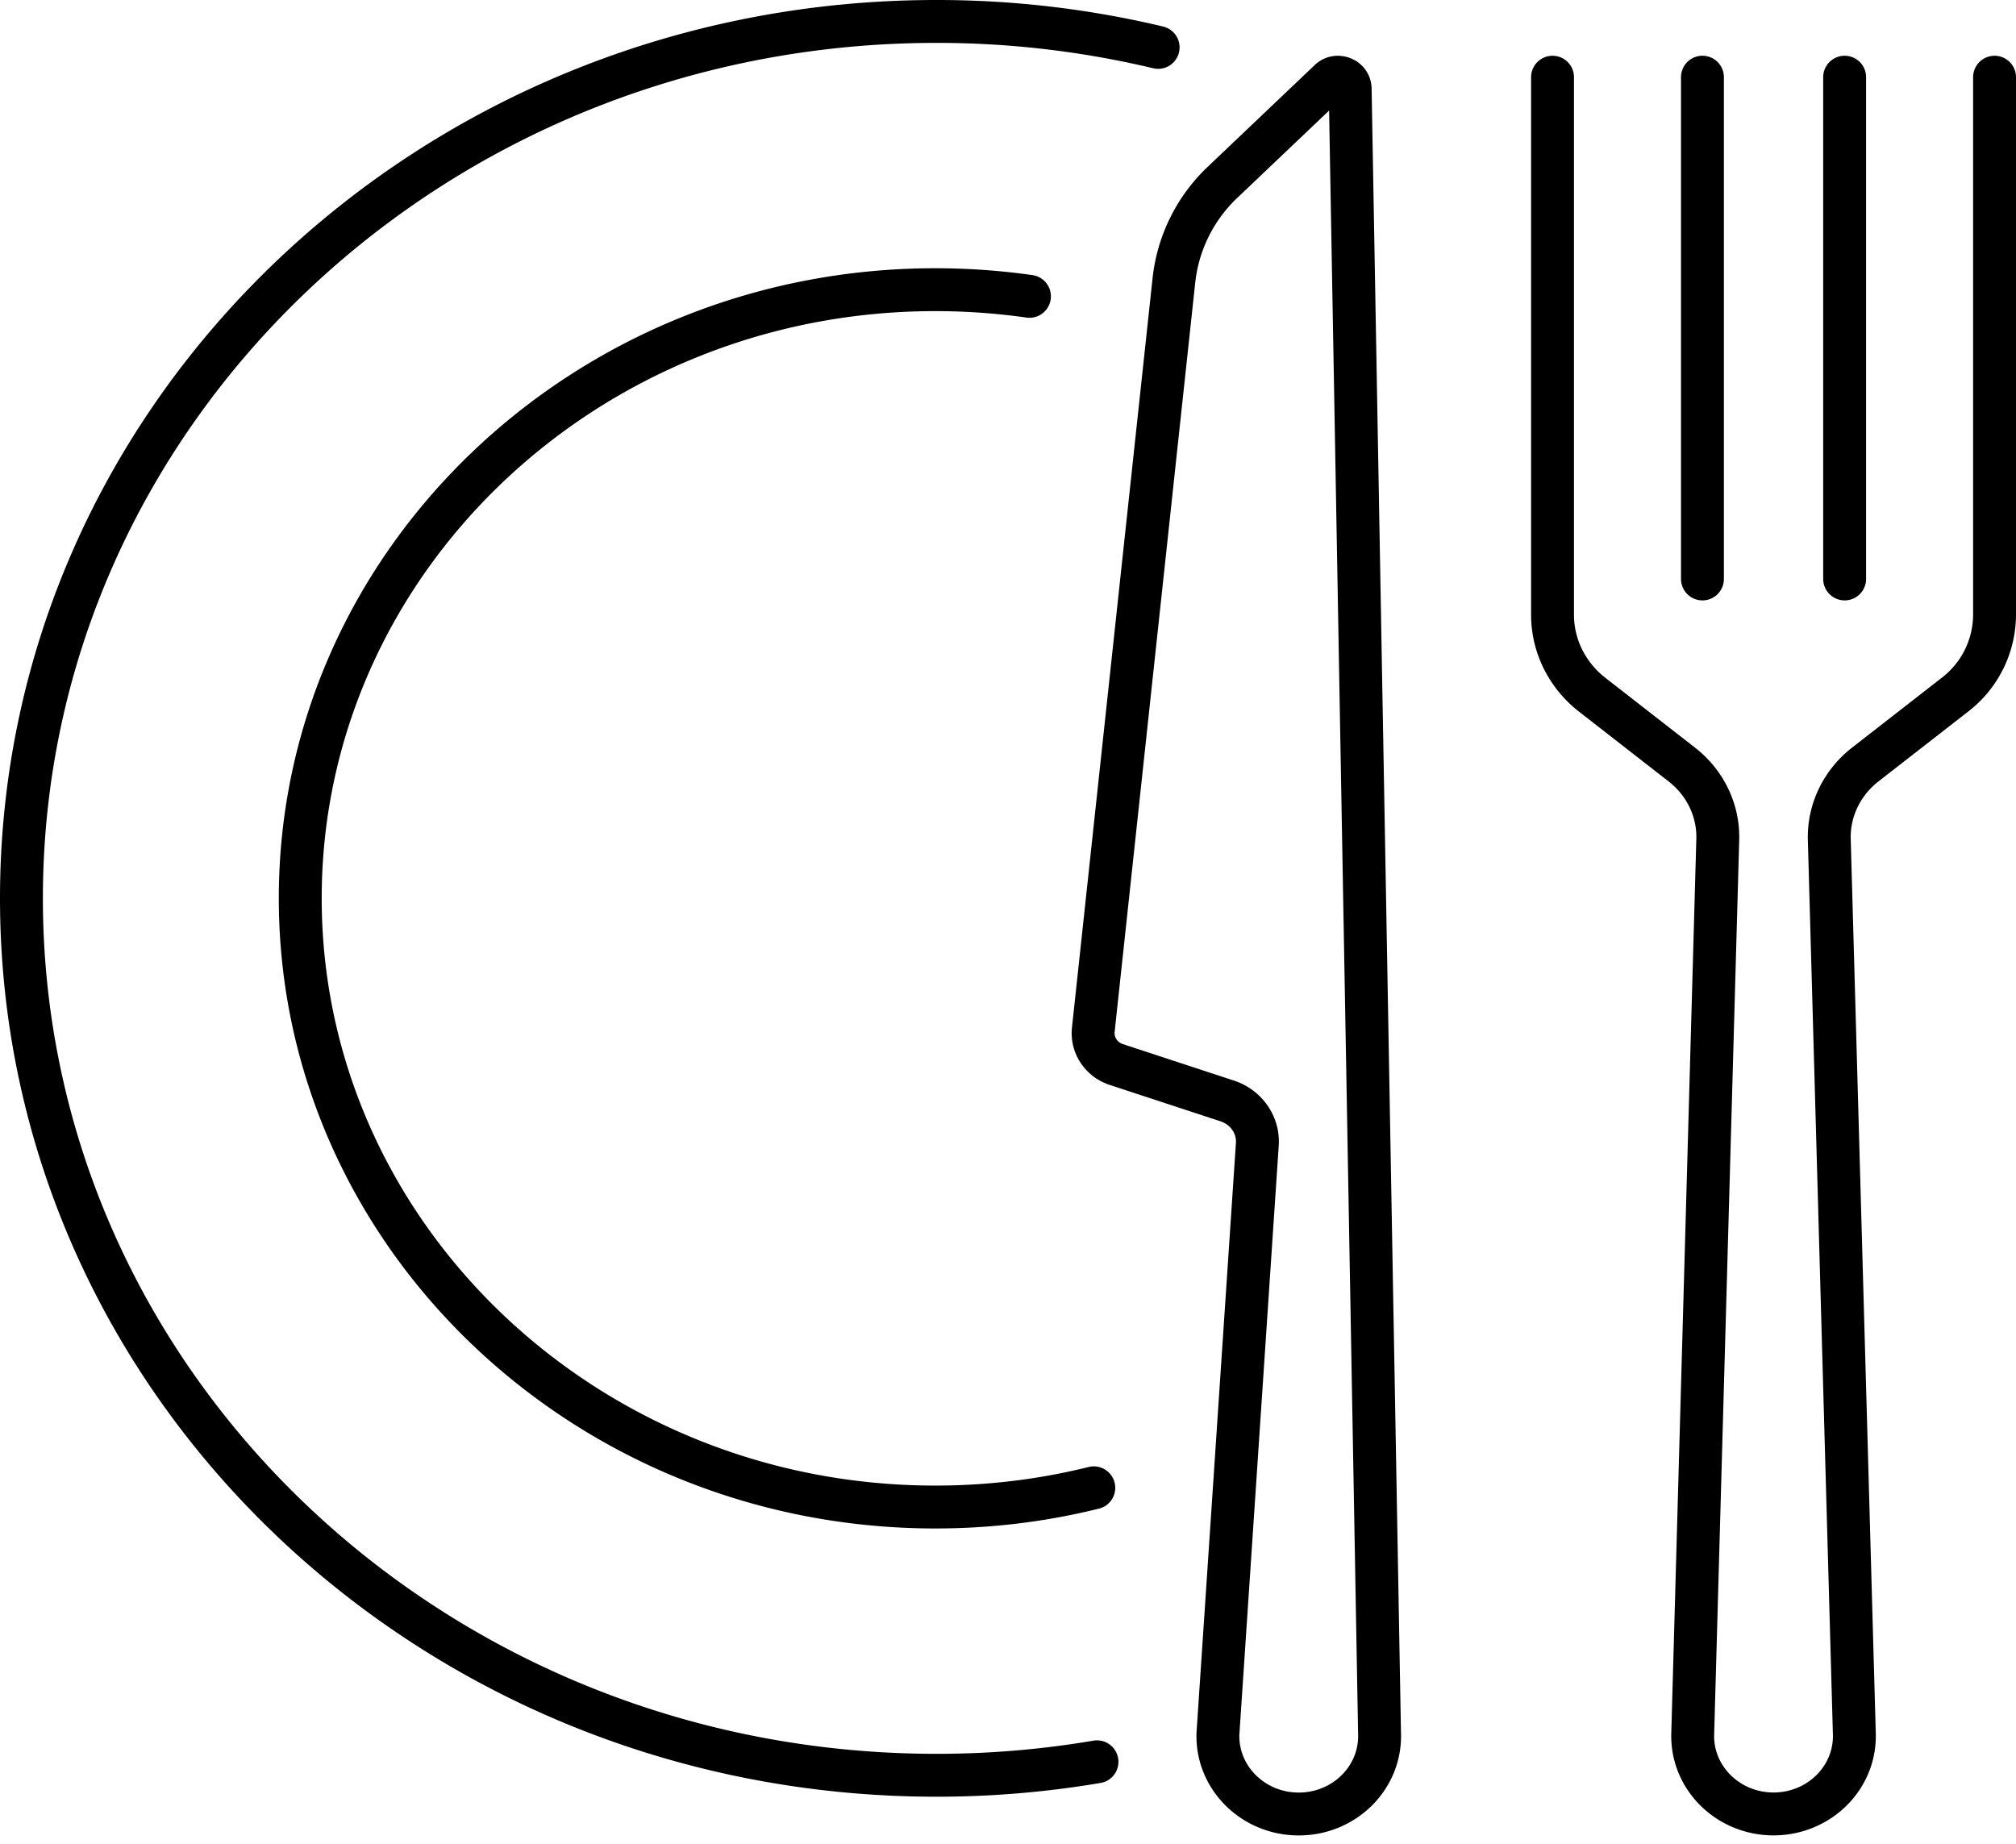
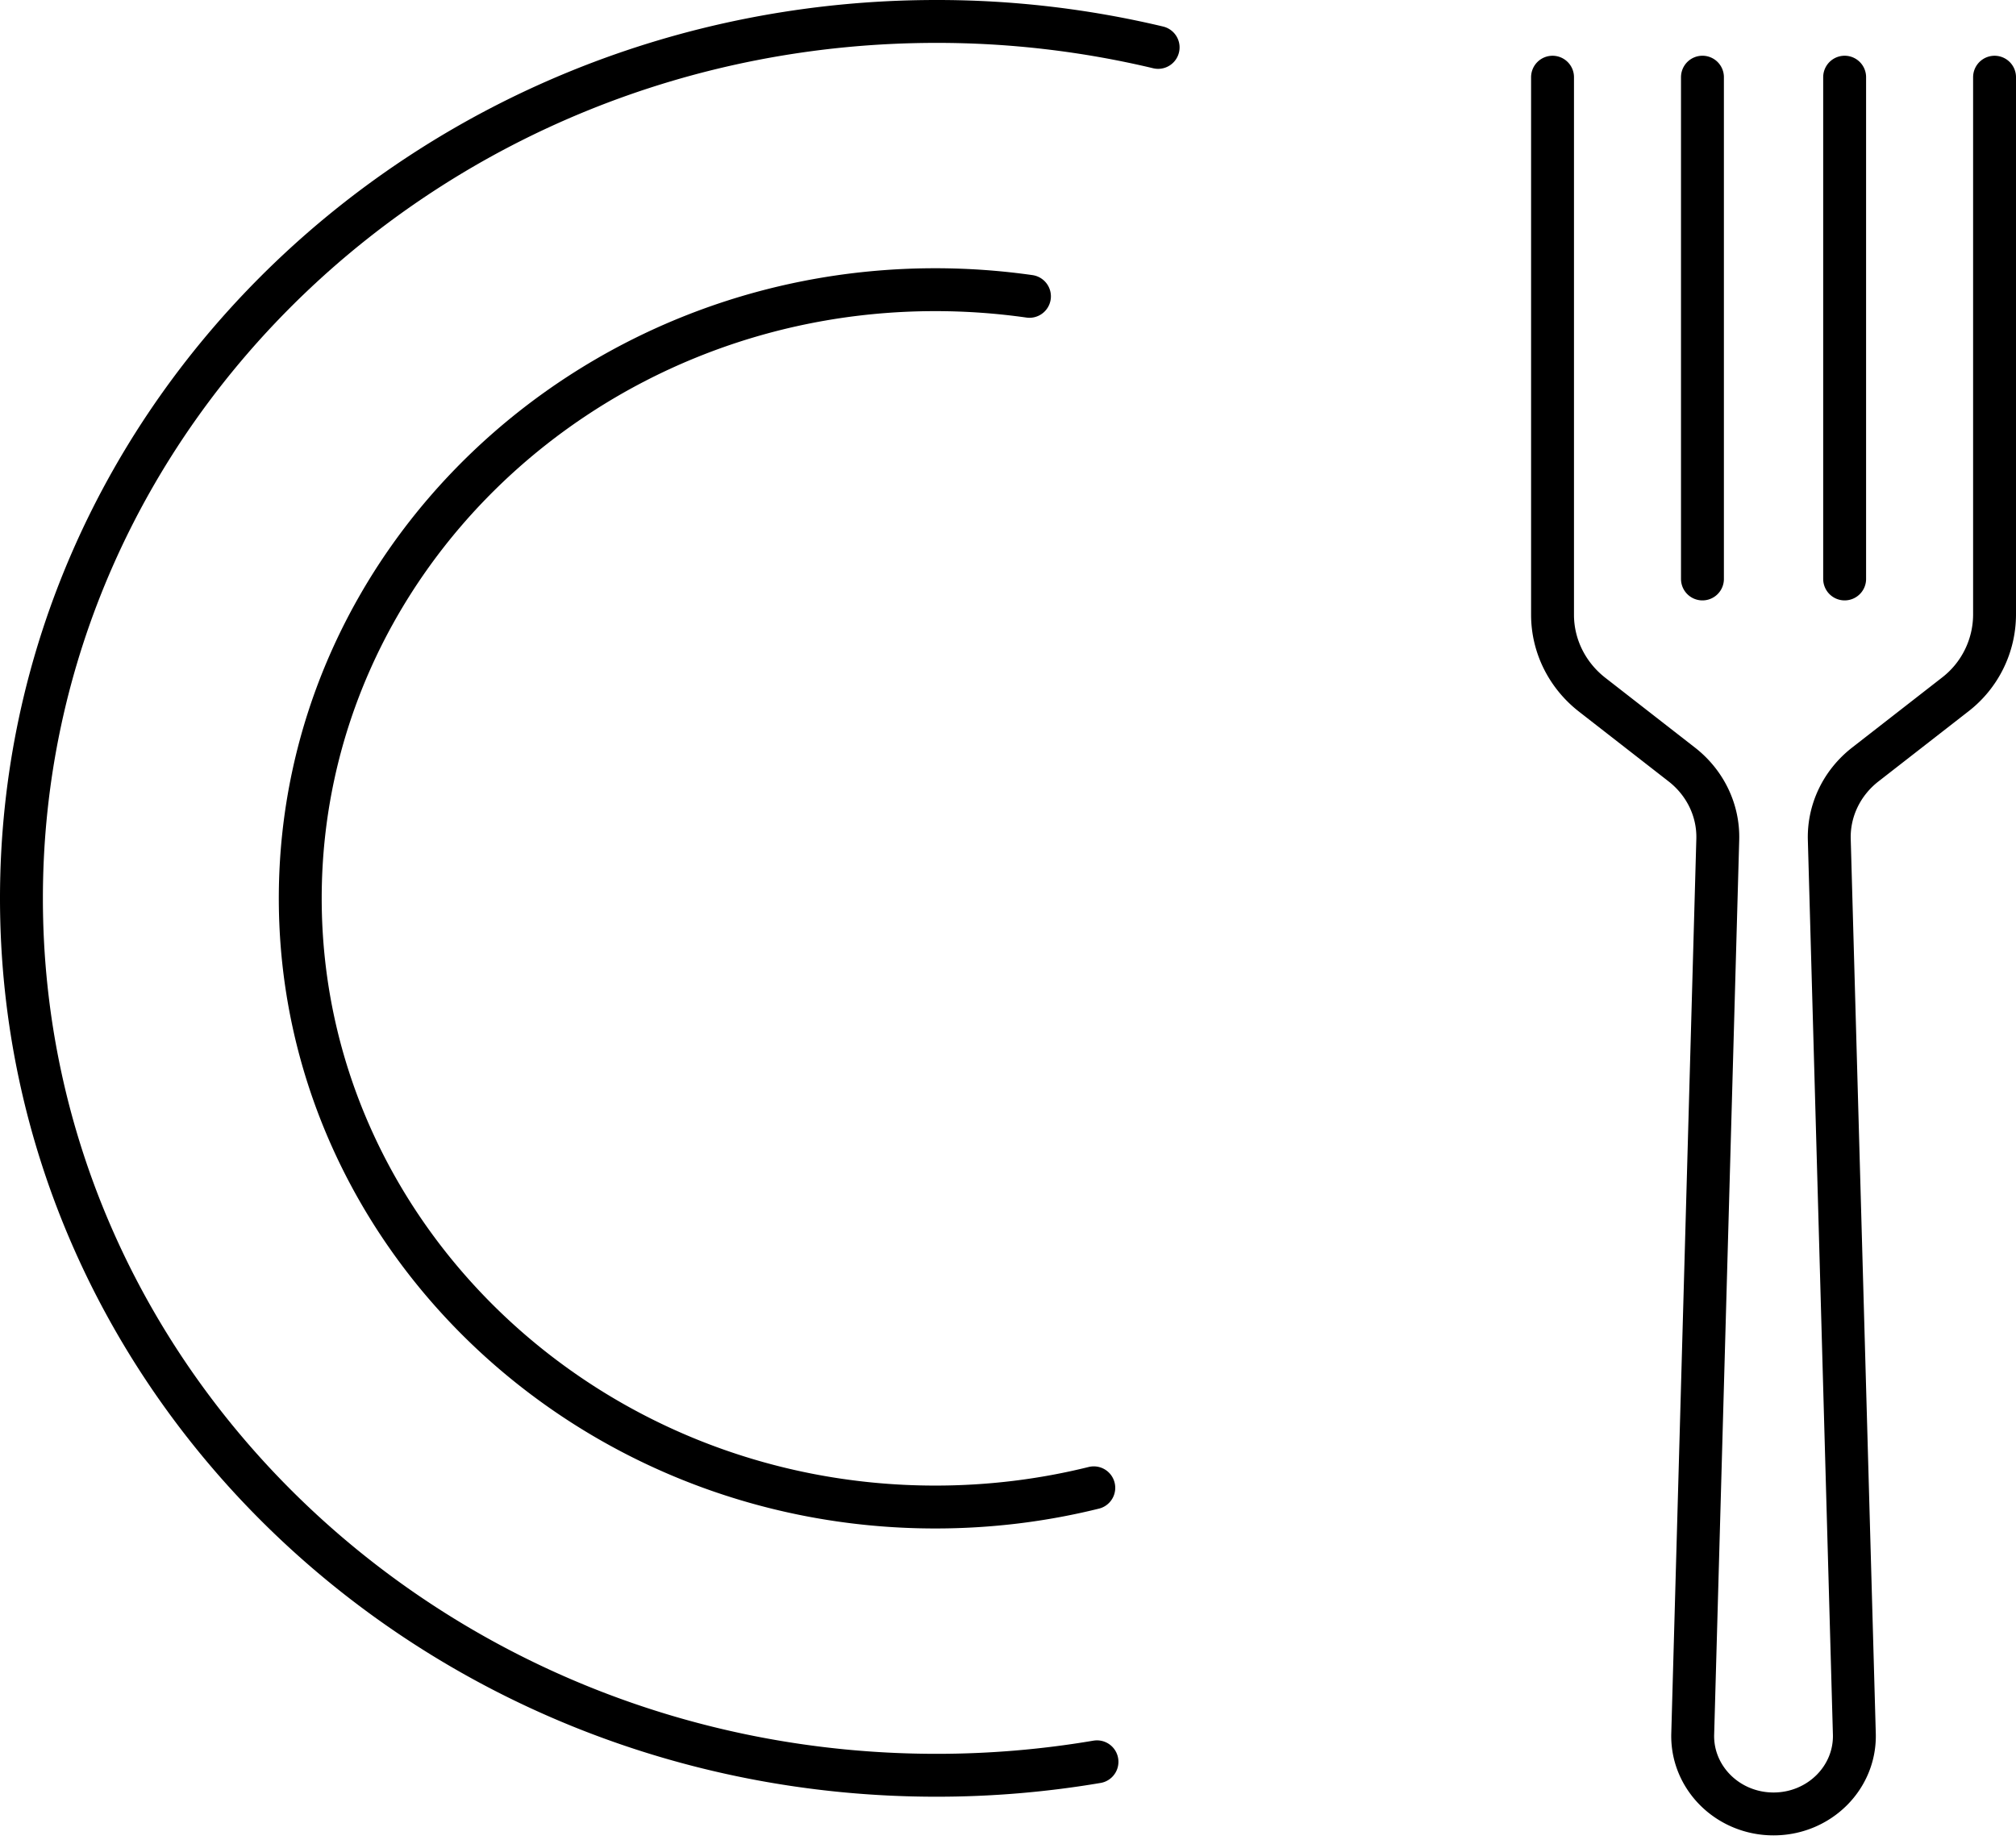
<svg xmlns="http://www.w3.org/2000/svg" width="94" height="86" fill="none">
  <path d="M48 13.819a31.179 31.179 0 00-4.39-.31C27.283 13.508 14 26.24 14 41.892s13.282 28.385 29.61 28.385c2.553 0 5.027-.31 7.39-.896" stroke="#000" stroke-width="2" stroke-linecap="round" stroke-linejoin="round" />
  <path d="M54 2.21A44.496 44.496 0 0043.663 1C20.102 1 1 19.31 1 41.893c0 22.584 19.102 40.893 42.663 40.893a44.69 44.69 0 007.486-.628m28.231-55.16V3.599m6.63 23.399V3.599M72.39 3.6v25.07c0 1.445.679 2.814 1.843 3.723l4.186 3.26c1.089.848 1.71 2.134 1.676 3.481L78.927 80.84c-.069 2.05 1.637 3.749 3.768 3.749 2.13 0 3.836-1.697 3.767-3.749l-1.168-41.705c-.033-1.347.587-2.633 1.676-3.482l4.186-3.26A4.72 4.72 0 0093 28.67V3.6" stroke="#000" stroke-width="2" stroke-linecap="round" stroke-linejoin="round" />
-   <path d="M62.384 3.6a.55.55 0 00-.393.158l-4.978 4.734a7.395 7.395 0 00-2.276 4.571l-3.76 34.96c-.076.715.37 1.389 1.078 1.62l5.166 1.697c.881.29 1.455 1.106 1.406 1.999l-1.838 27.503c-.07 2.05 1.636 3.75 3.767 3.75 2.131 0 3.837-1.697 3.768-3.75L62.954 4.14c-.006-.324-.28-.537-.57-.537V3.6z" stroke="#000" stroke-width="2" stroke-linecap="round" stroke-linejoin="round" />
</svg>